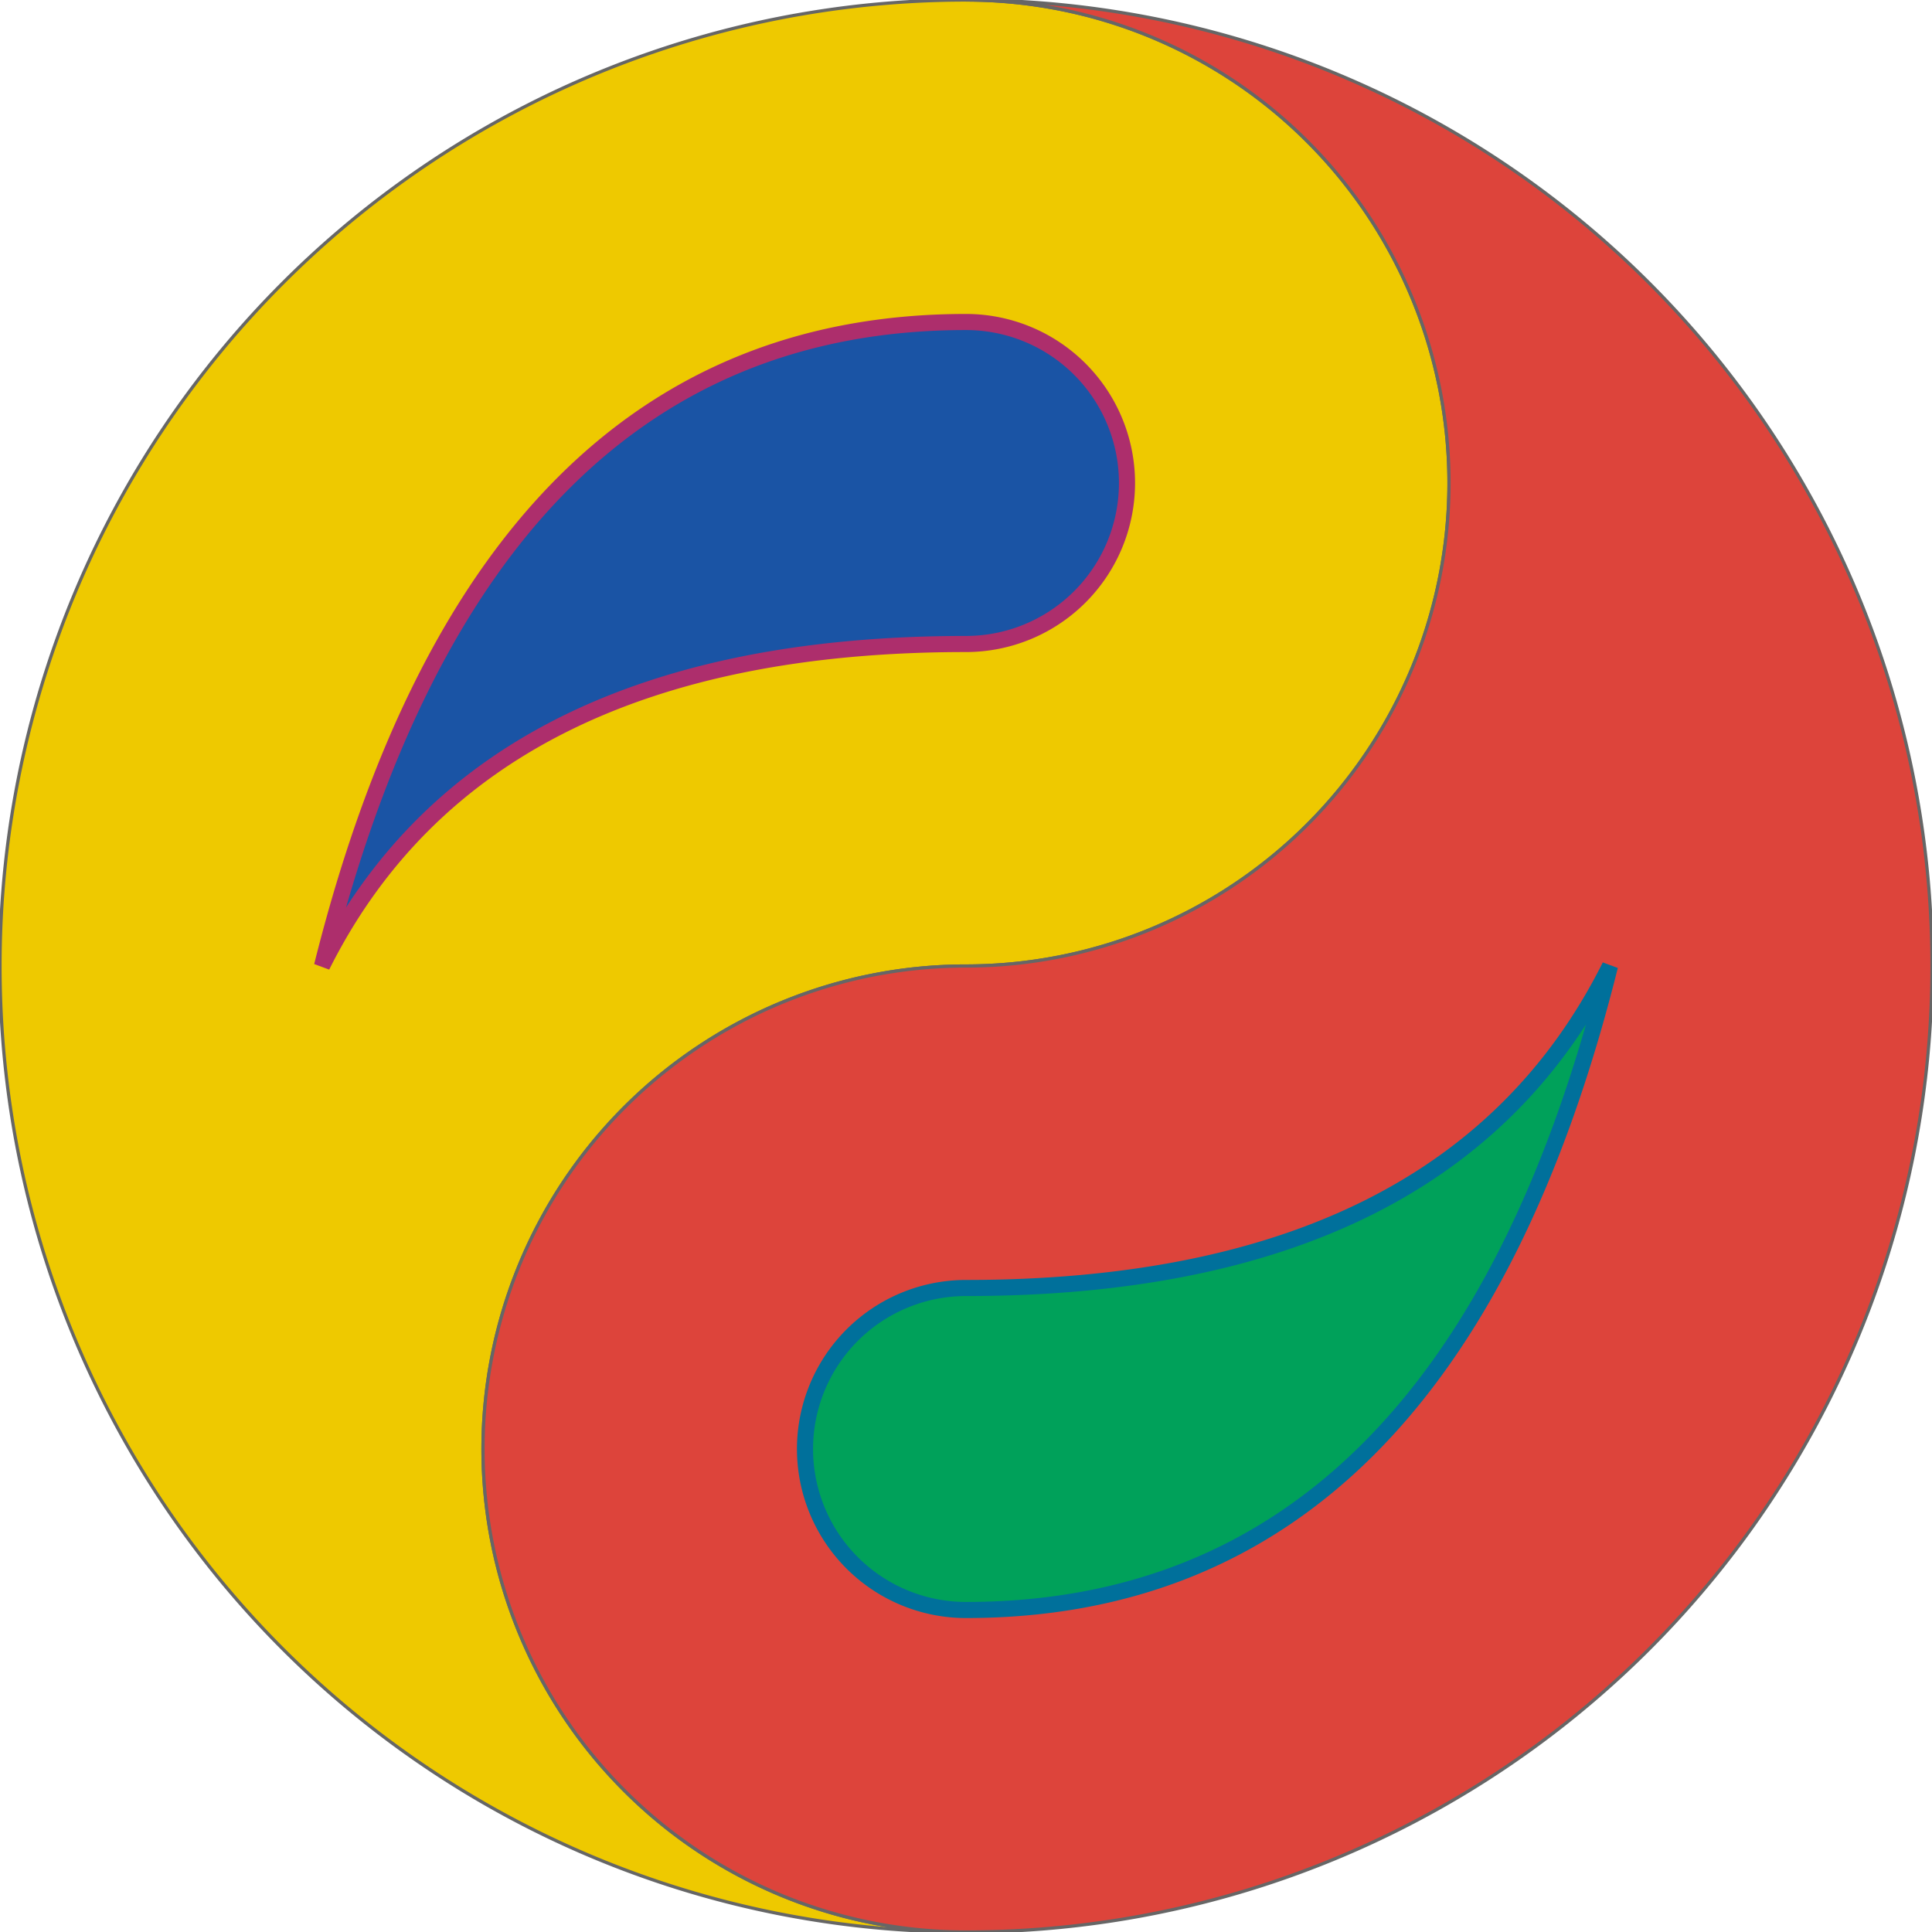
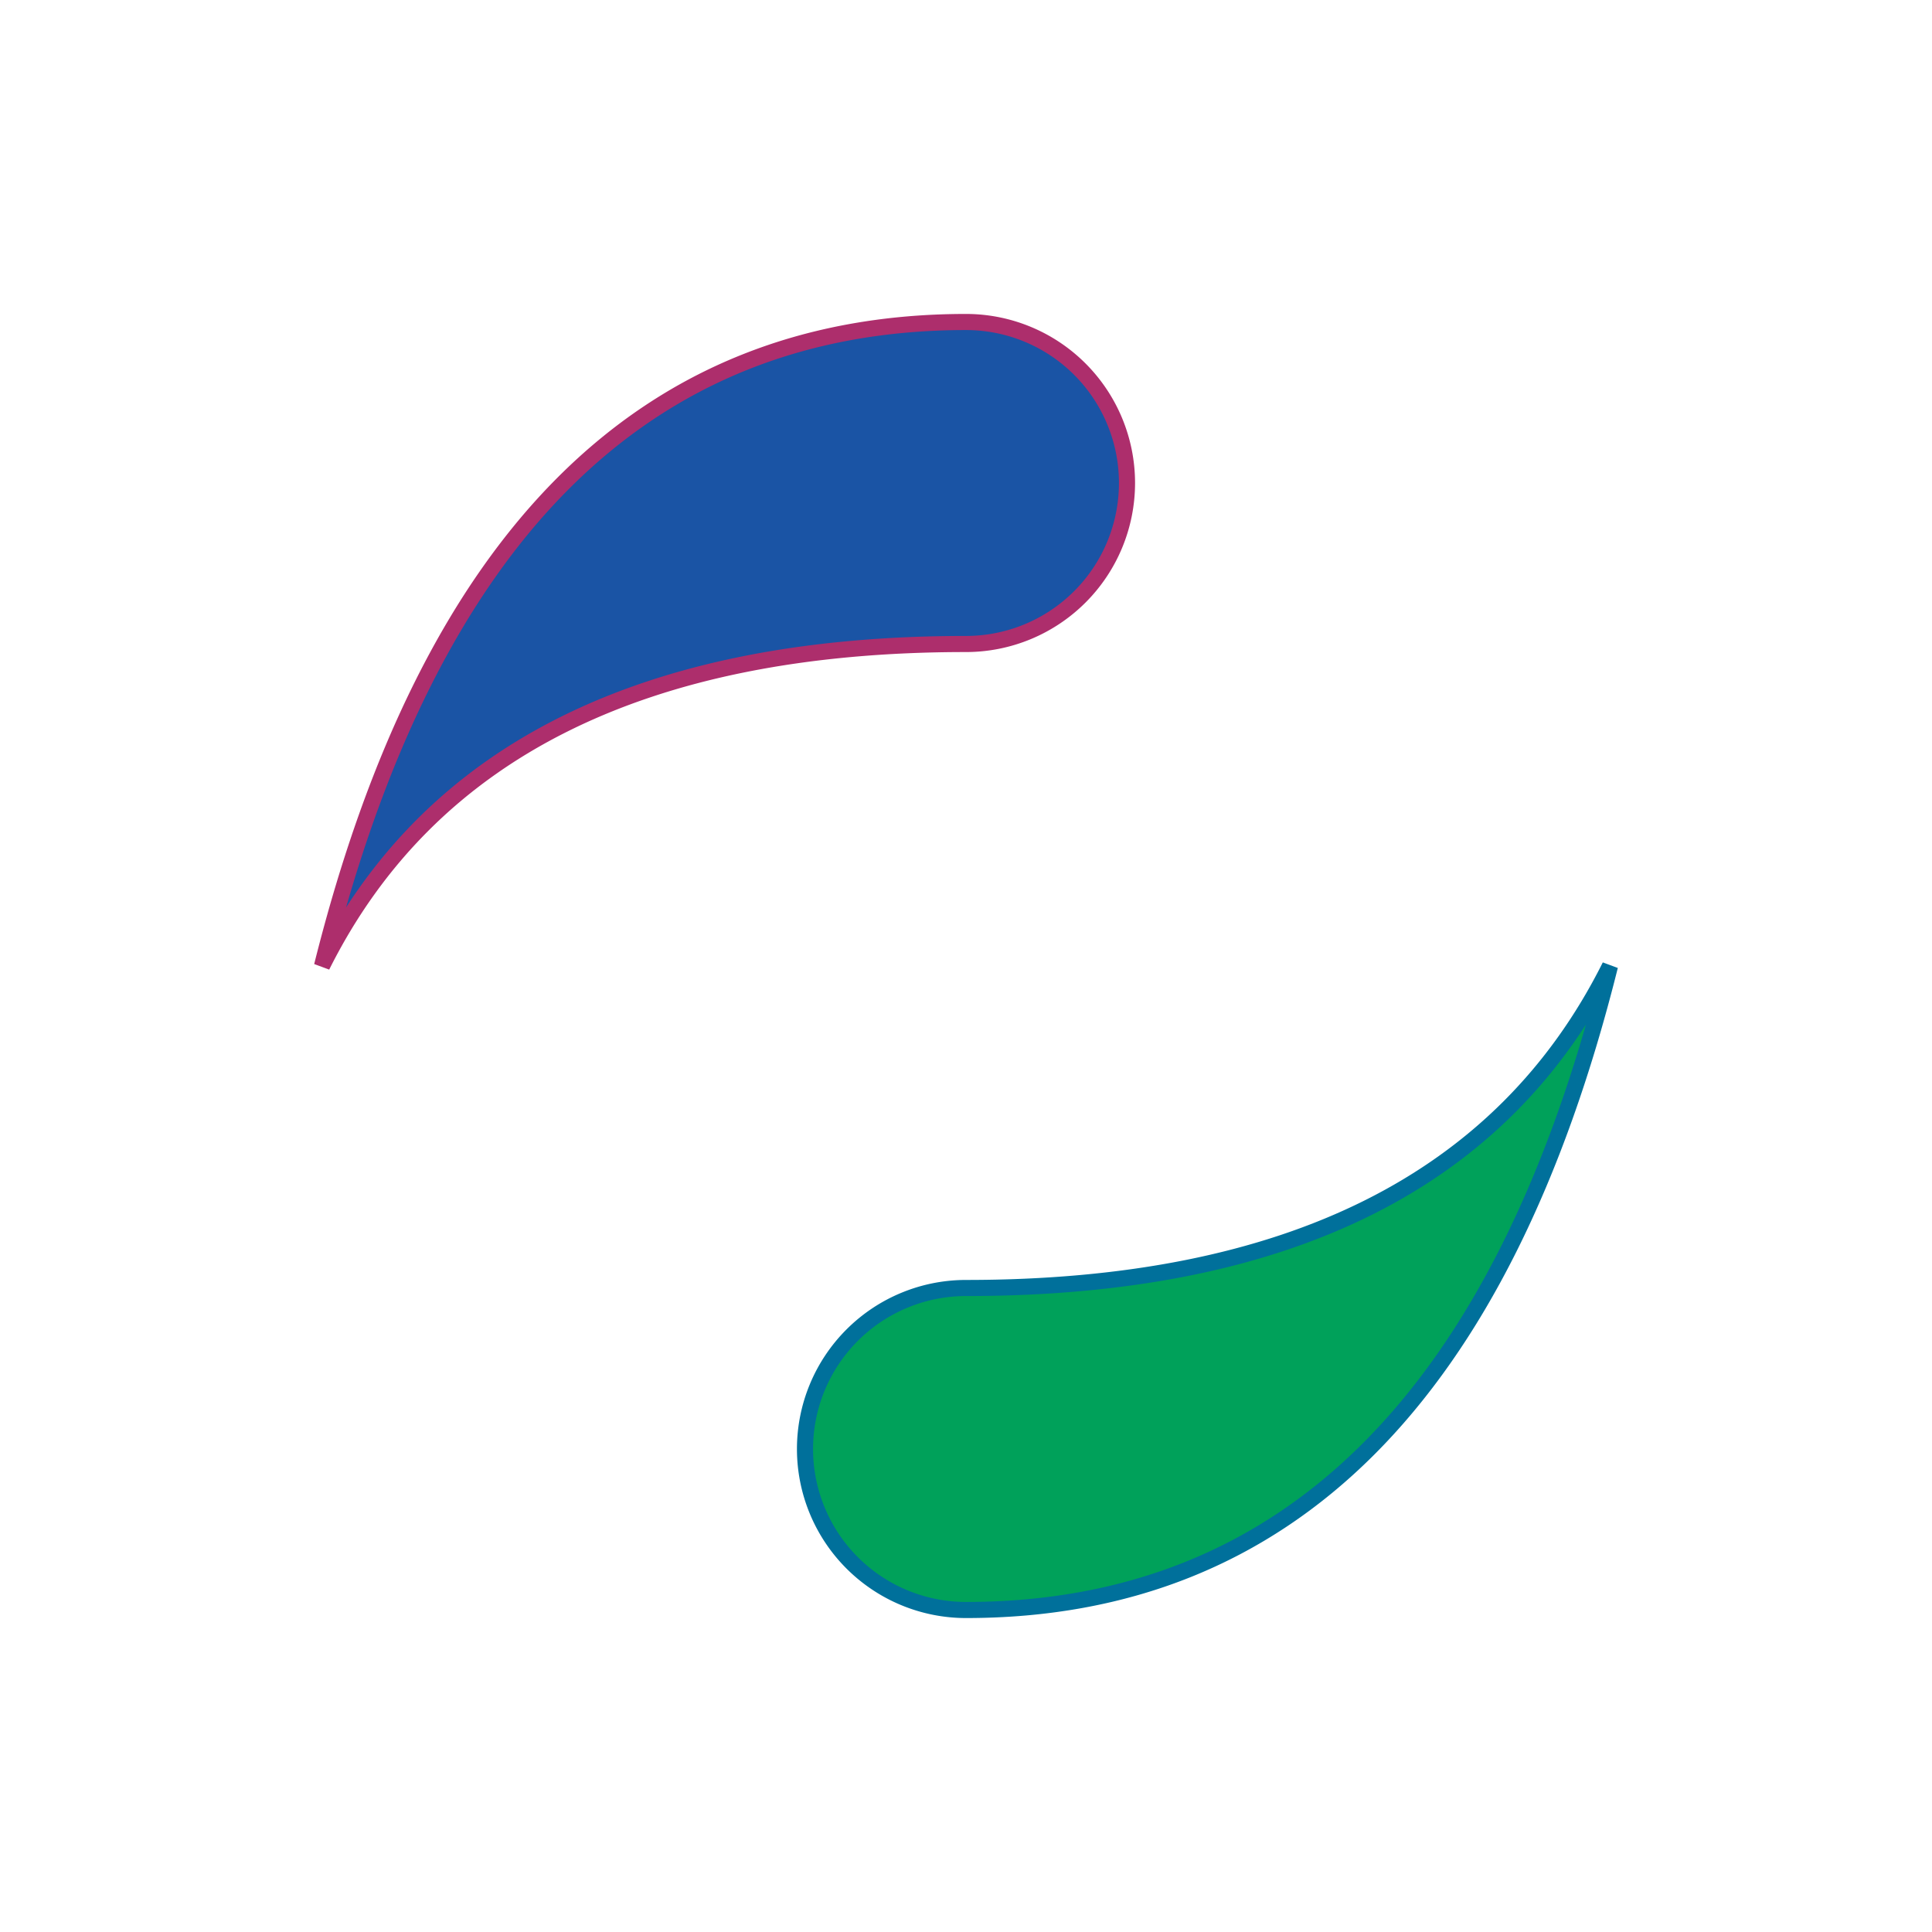
<svg xmlns="http://www.w3.org/2000/svg" width="600" height="600">
  <defs>
-     <path id="ying_yang_path" d="M 300 0 A 1 1 0 0 0 300 600 A 1 1 0 0 1 300 300 A 1 1 0 0 0 300 0 Z" />
    <path id="eye" d="M 300 100 Q 150 100 100 300 Q 150 200 300 200 A 1 1 0 0 0 300 100 Z" />
  </defs>
  <g>
    <use id="yang" href="#ying_yang_path" style="stroke:#666666;fill:#EEC900" />
    <use id="ying" href="#ying_yang_path" style="stroke:#666666;fill:#DD443B" transform="translate(600 600) rotate(180)" />
    <use id="yang_eye" x="0" y="0" href="#eye" stroke-width="5" style="fill:#1A54A5;stroke:#AD2E6C" />
    <use id="ying_eye" x="0" y="0" href="#eye" stroke-width="5" style="fill:#00A15A;stroke:#00709B" transform="translate(600 600) rotate(180)" />
  </g>
</svg>